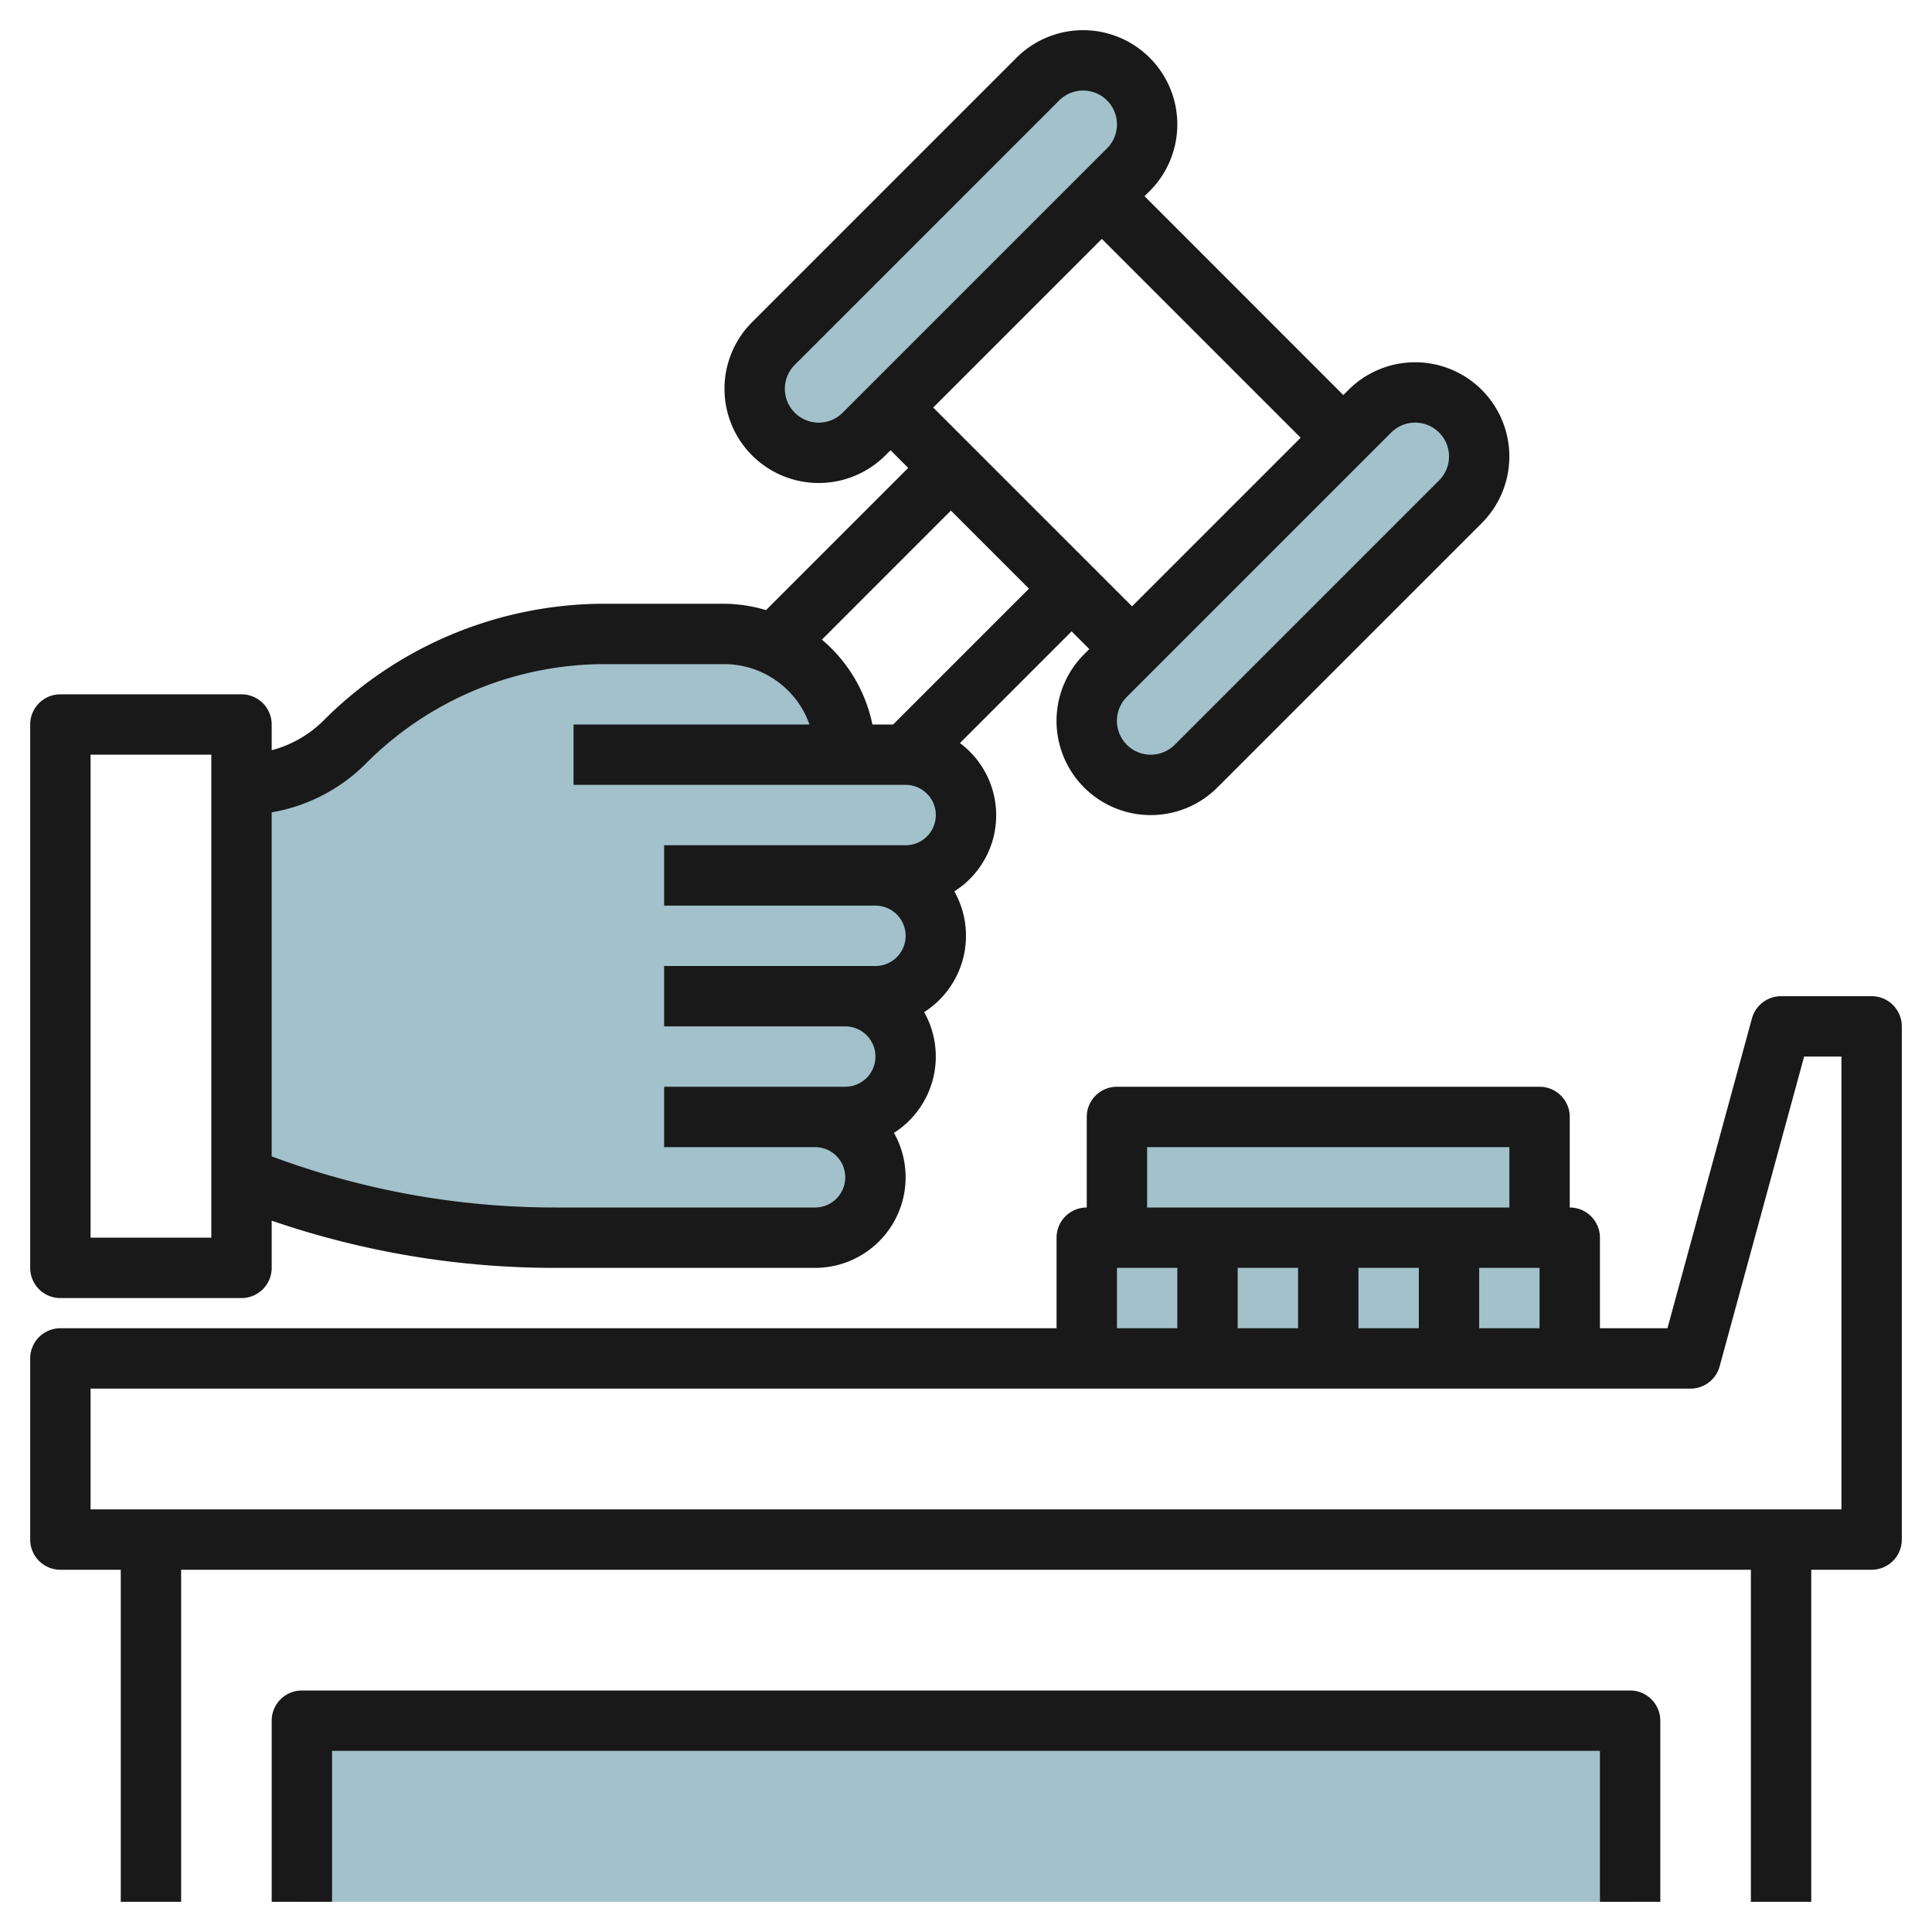
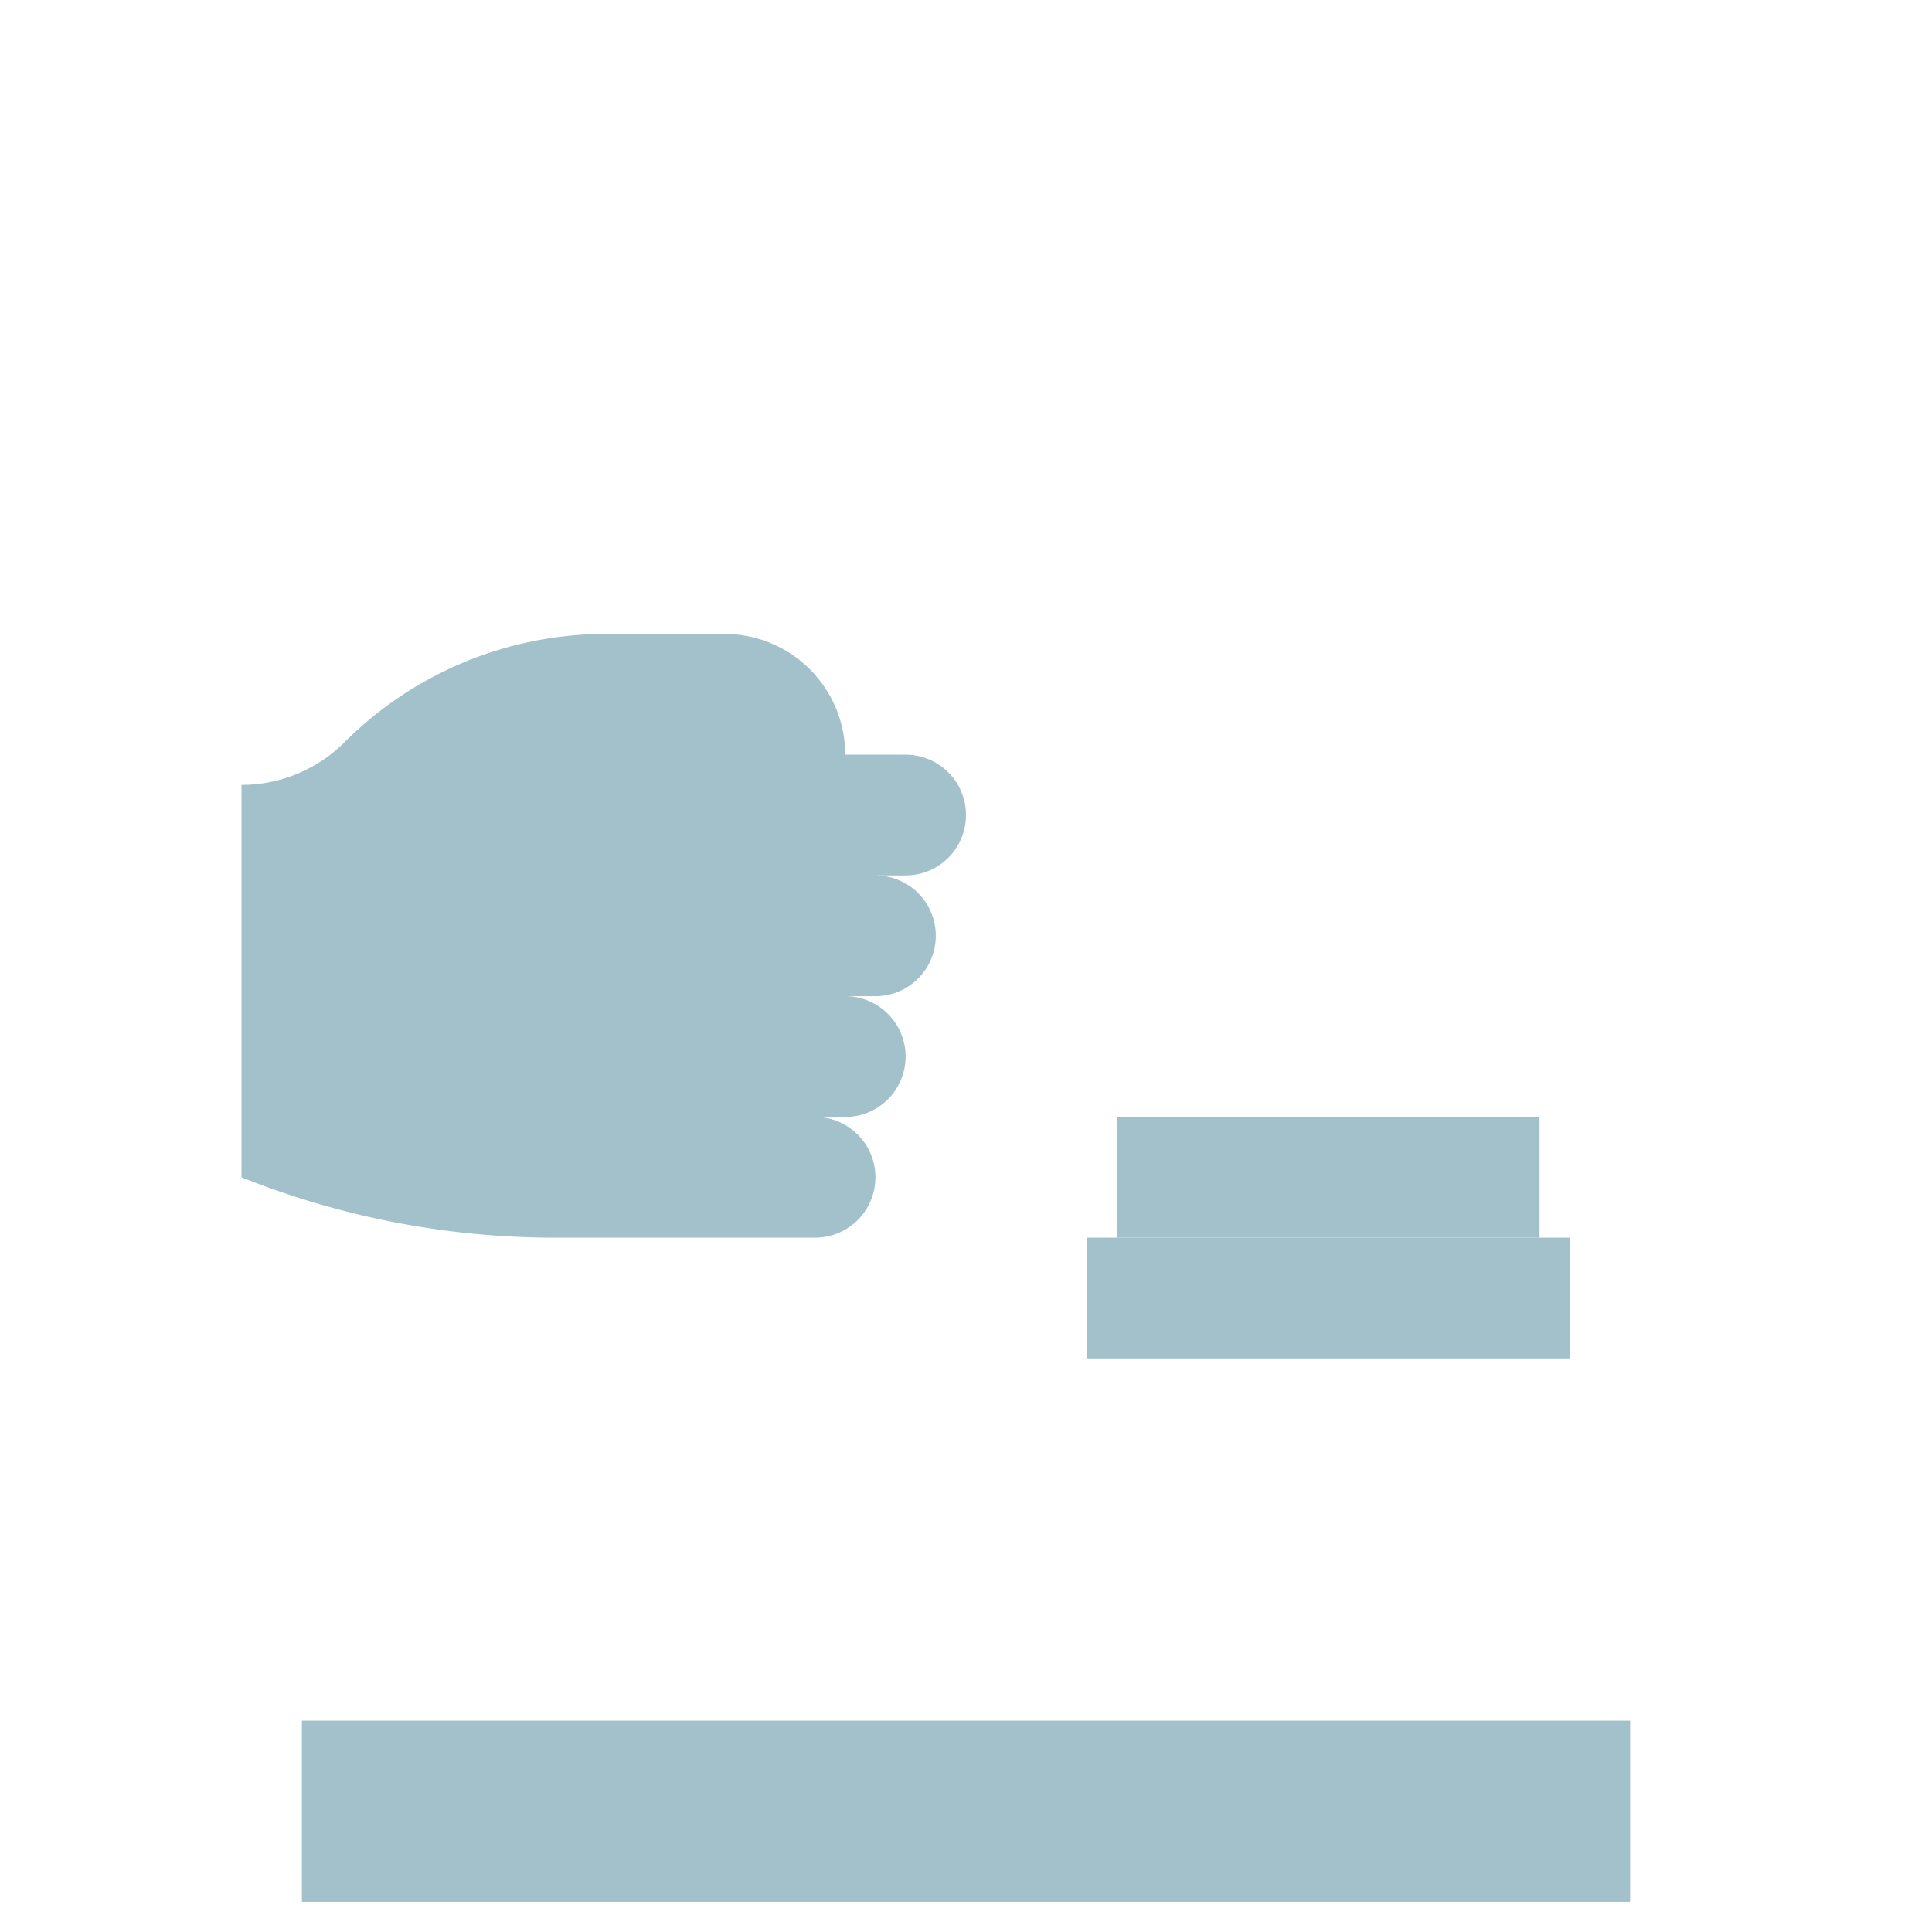
<svg xmlns="http://www.w3.org/2000/svg" id="Layer_3" height="512" viewBox="0 0 64 64" width="512" data-name="Layer 3">
  <g fill="#a3c1ca">
    <path d="m36 45v-4h16v4" />
-     <path d="m36.621 22.379 8.758-8.758a2.12 2.12 0 0 1 1.5-.621 2.122 2.122 0 0 1 2.121 2.121 2.12 2.12 0 0 1 -.621 1.5l-8.758 8.758a2.12 2.12 0 0 1 -1.5.621 2.122 2.122 0 0 1 -2.121-2.121 2.12 2.12 0 0 1 .621-1.5z" />
-     <path d="m25.621 11.379 8.758-8.758a2.12 2.12 0 0 1 1.5-.621 2.122 2.122 0 0 1 2.121 2.121 2.12 2.12 0 0 1 -.621 1.5l-8.758 8.758a2.12 2.12 0 0 1 -1.5.621 2.122 2.122 0 0 1 -2.121-2.121 2.12 2.12 0 0 1 .621-1.5z" />
    <path d="m37 41v-4h14v4" />
    <path d="m10 63v-6h44v6" />
    <path d="m8 39a27.968 27.968 0 0 0 10.385 2h8.615a2 2 0 0 0 2-2 2 2 0 0 0 -2-2h1a2 2 0 0 0 2-2 2 2 0 0 0 -2-2h1a2 2 0 0 0 2-2 2 2 0 0 0 -2-2h1a2 2 0 0 0 2-2 2 2 0 0 0 -2-2h-2a4 4 0 0 0 -4-4h-3.929a12.243 12.243 0 0 0 -8.657 3.586 4.828 4.828 0 0 1 -3.414 1.414" />
  </g>
-   <path d="m62 33h-3a1 1 0 0 0 -.965.737l-2.799 10.263h-2.236v-3a1 1 0 0 0 -1-1v-3a1 1 0 0 0 -1-1h-14a1 1 0 0 0 -1 1v3a1 1 0 0 0 -1 1v3h-33a1 1 0 0 0 -1 1v6a1 1 0 0 0 1 1h2v11h2v-11h52v11h2v-11h2a1 1 0 0 0 1-1v-17a1 1 0 0 0 -1-1zm-13 11v-2h2v2zm-6-2v2h-2v-2zm2 0h2v2h-2zm-7-4h12v2h-12zm-1 4h2v2h-2zm24 8h-58v-4h53a1 1 0 0 0 .965-.737l2.799-10.263h1.236z" fill="#191919" />
-   <path d="m55 63v-6a1 1 0 0 0 -1-1h-44a1 1 0 0 0 -1 1v6h2v-5h42v5z" fill="#191919" />
-   <path d="m2 43h6a1 1 0 0 0 1-1v-1.564a28.827 28.827 0 0 0 9.385 1.564h8.615a3 3 0 0 0 2.614-4.472 3 3 0 0 0 1-4 3 3 0 0 0 1-4 2.984 2.984 0 0 0 .185-4.913l3.7-3.7.586.586-.172.172a3.121 3.121 0 0 0 4.414 4.414l8.758-8.758a3.121 3.121 0 0 0 -4.414-4.414l-.172.172-6.585-6.587.172-.172a3.121 3.121 0 0 0 -4.414-4.414l-8.758 8.758a3.121 3.121 0 0 0 4.414 4.414l.172-.172.586.586-4.711 4.711a4.963 4.963 0 0 0 -1.375-.211h-3.929a13.153 13.153 0 0 0 -9.364 3.879 3.8 3.8 0 0 1 -1.707.973v-.852a1 1 0 0 0 -1-1h-6a1 1 0 0 0 -1 1v18a1 1 0 0 0 1 1zm44.879-29a1.121 1.121 0 0 1 .793 1.914l-8.758 8.758a1.121 1.121 0 0 1 -1.586-1.586l8.758-8.758a1.117 1.117 0 0 1 .793-.328zm-19.758 0a1.121 1.121 0 0 1 -.793-1.914l8.758-8.758a1.121 1.121 0 0 1 1.586 1.586l-8.758 8.758a1.117 1.117 0 0 1 -.793.328zm9.379-6.086 6.586 6.586-5.586 5.586-6.586-6.586zm-5 9 2.586 2.586-4.5 4.5h-.686a4.987 4.987 0 0 0 -1.674-2.811zm-19.379 8.379a11.168 11.168 0 0 1 7.95-3.293h3.929a3 3 0 0 1 2.816 2h-7.816v2h11a1 1 0 0 1 0 2h-8v2h7a1 1 0 0 1 0 2h-7v2h6a1 1 0 0 1 0 2h-6v2h5a1 1 0 0 1 0 2h-8.615a26.841 26.841 0 0 1 -9.385-1.694v-11.396a5.785 5.785 0 0 0 3.121-1.617zm-9.121-.293h4v16h-4z" fill="#191919" />
</svg>